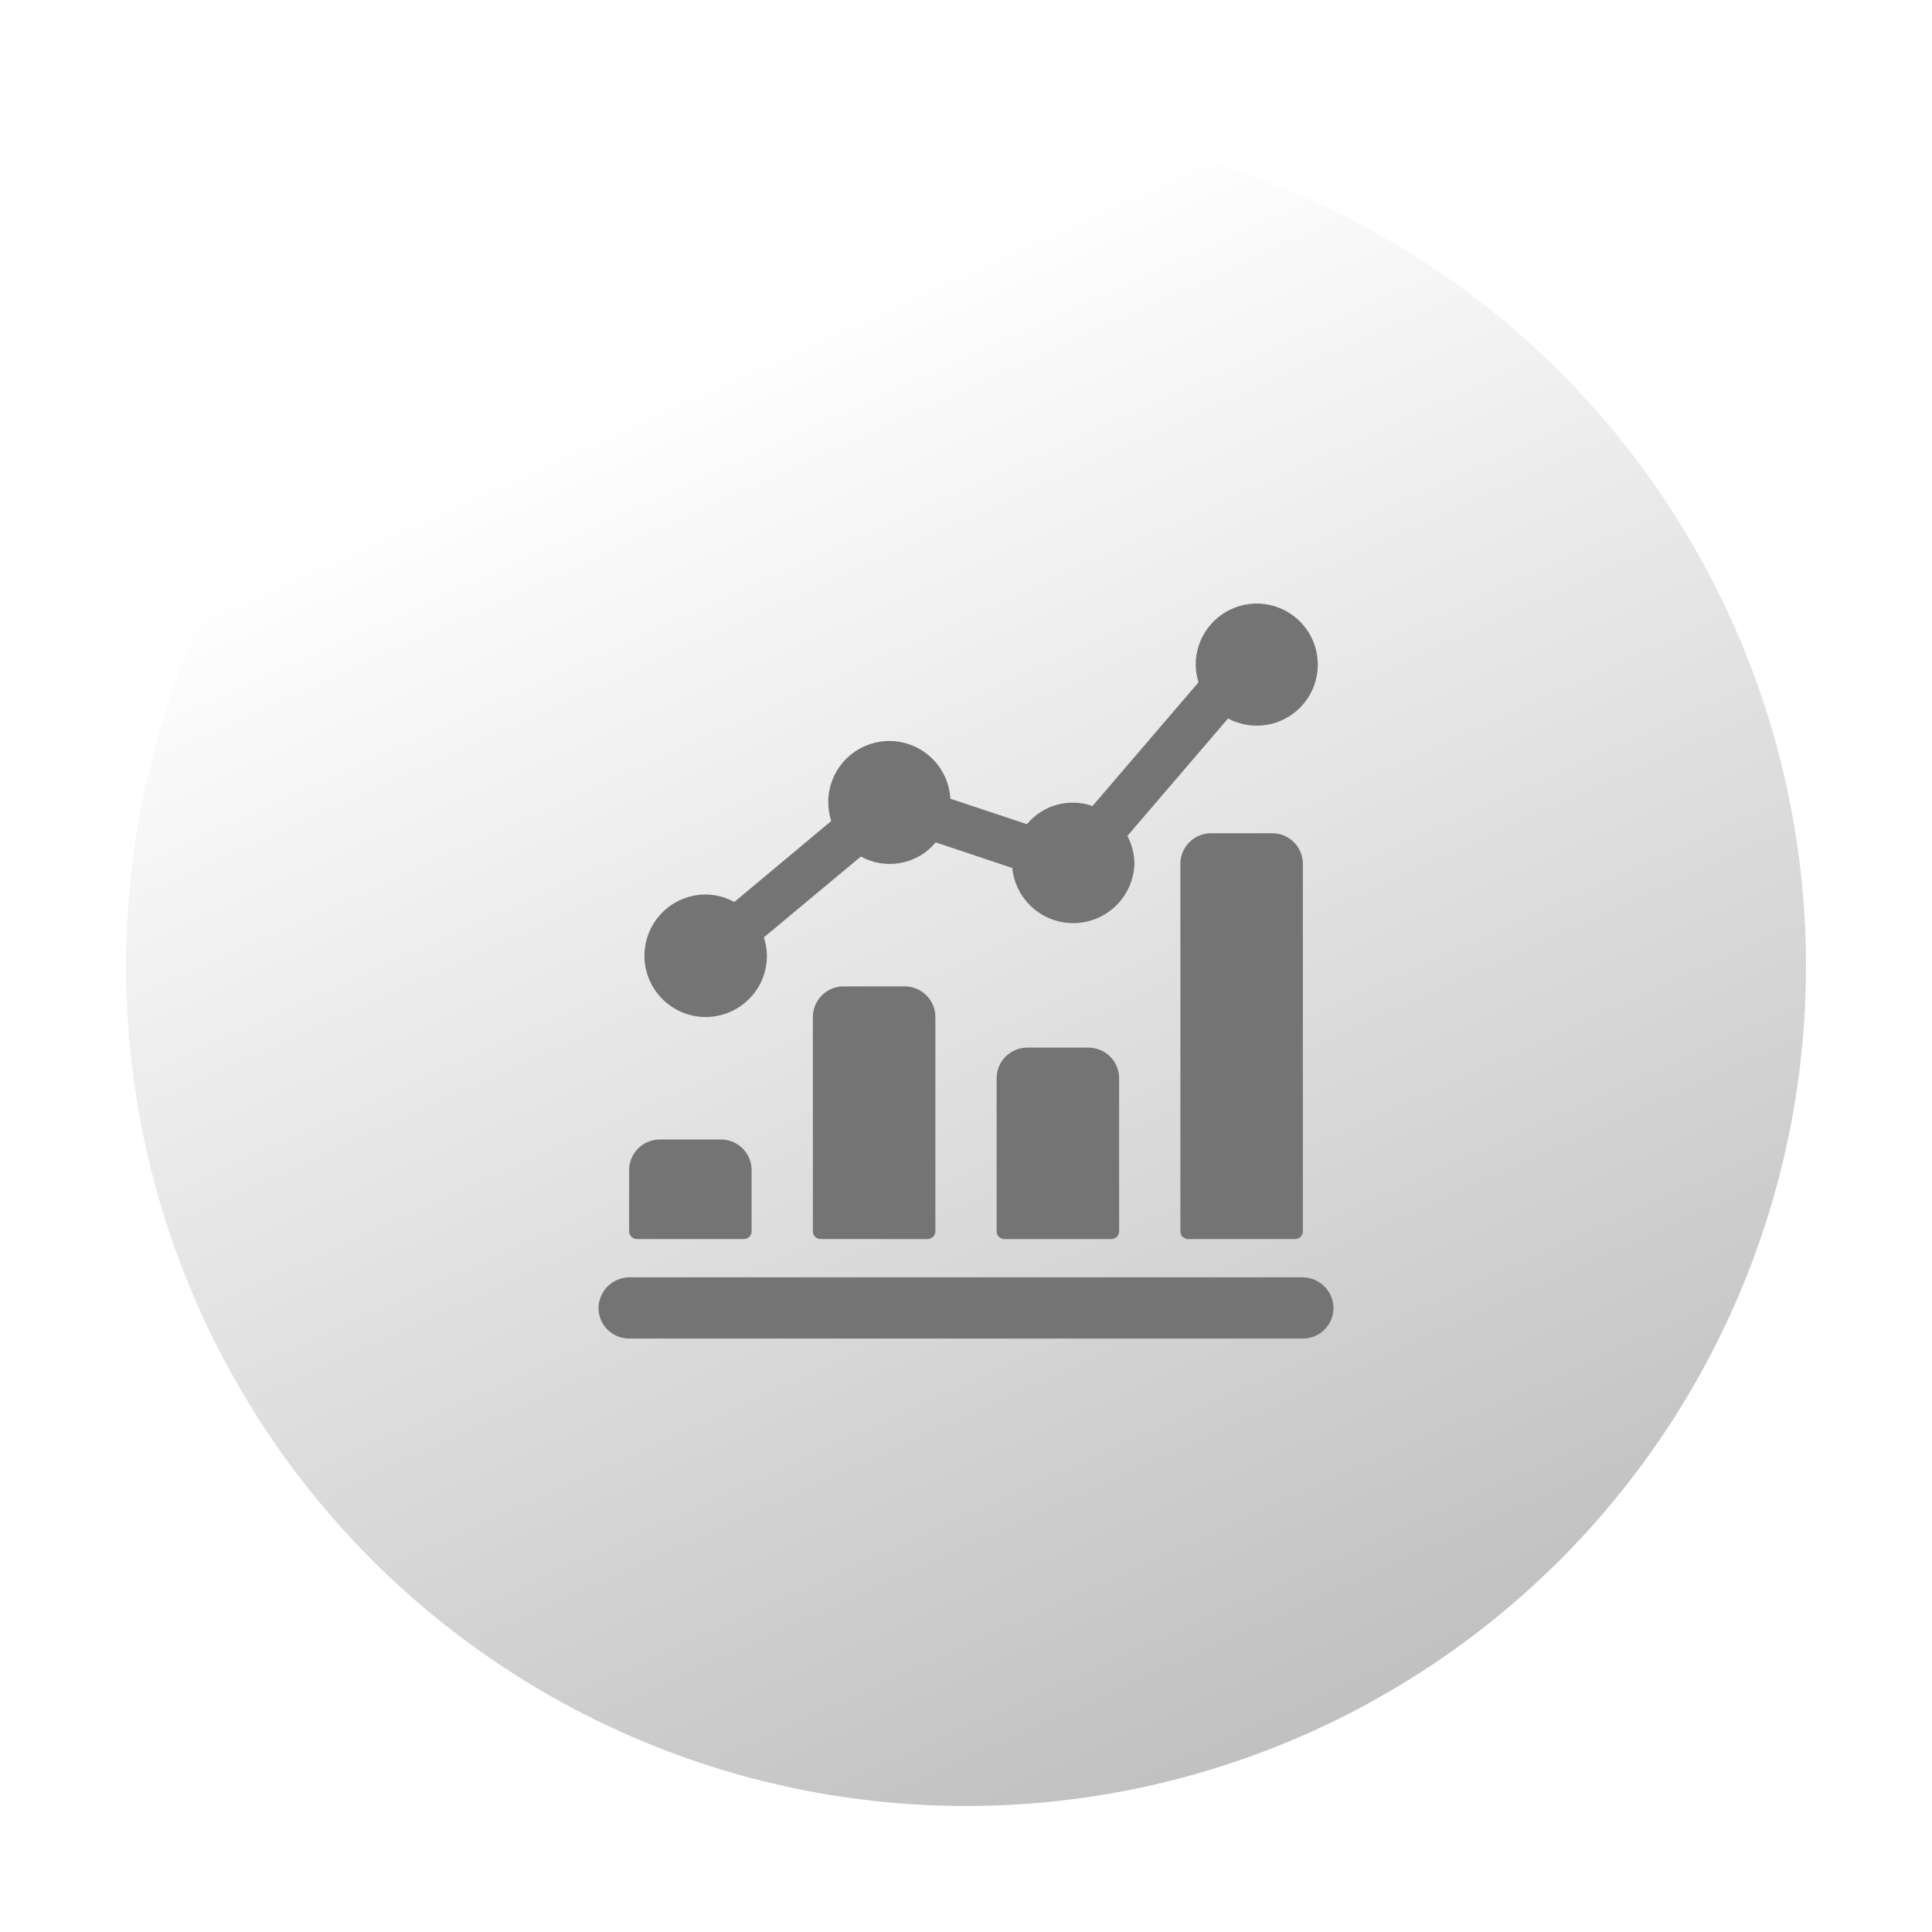
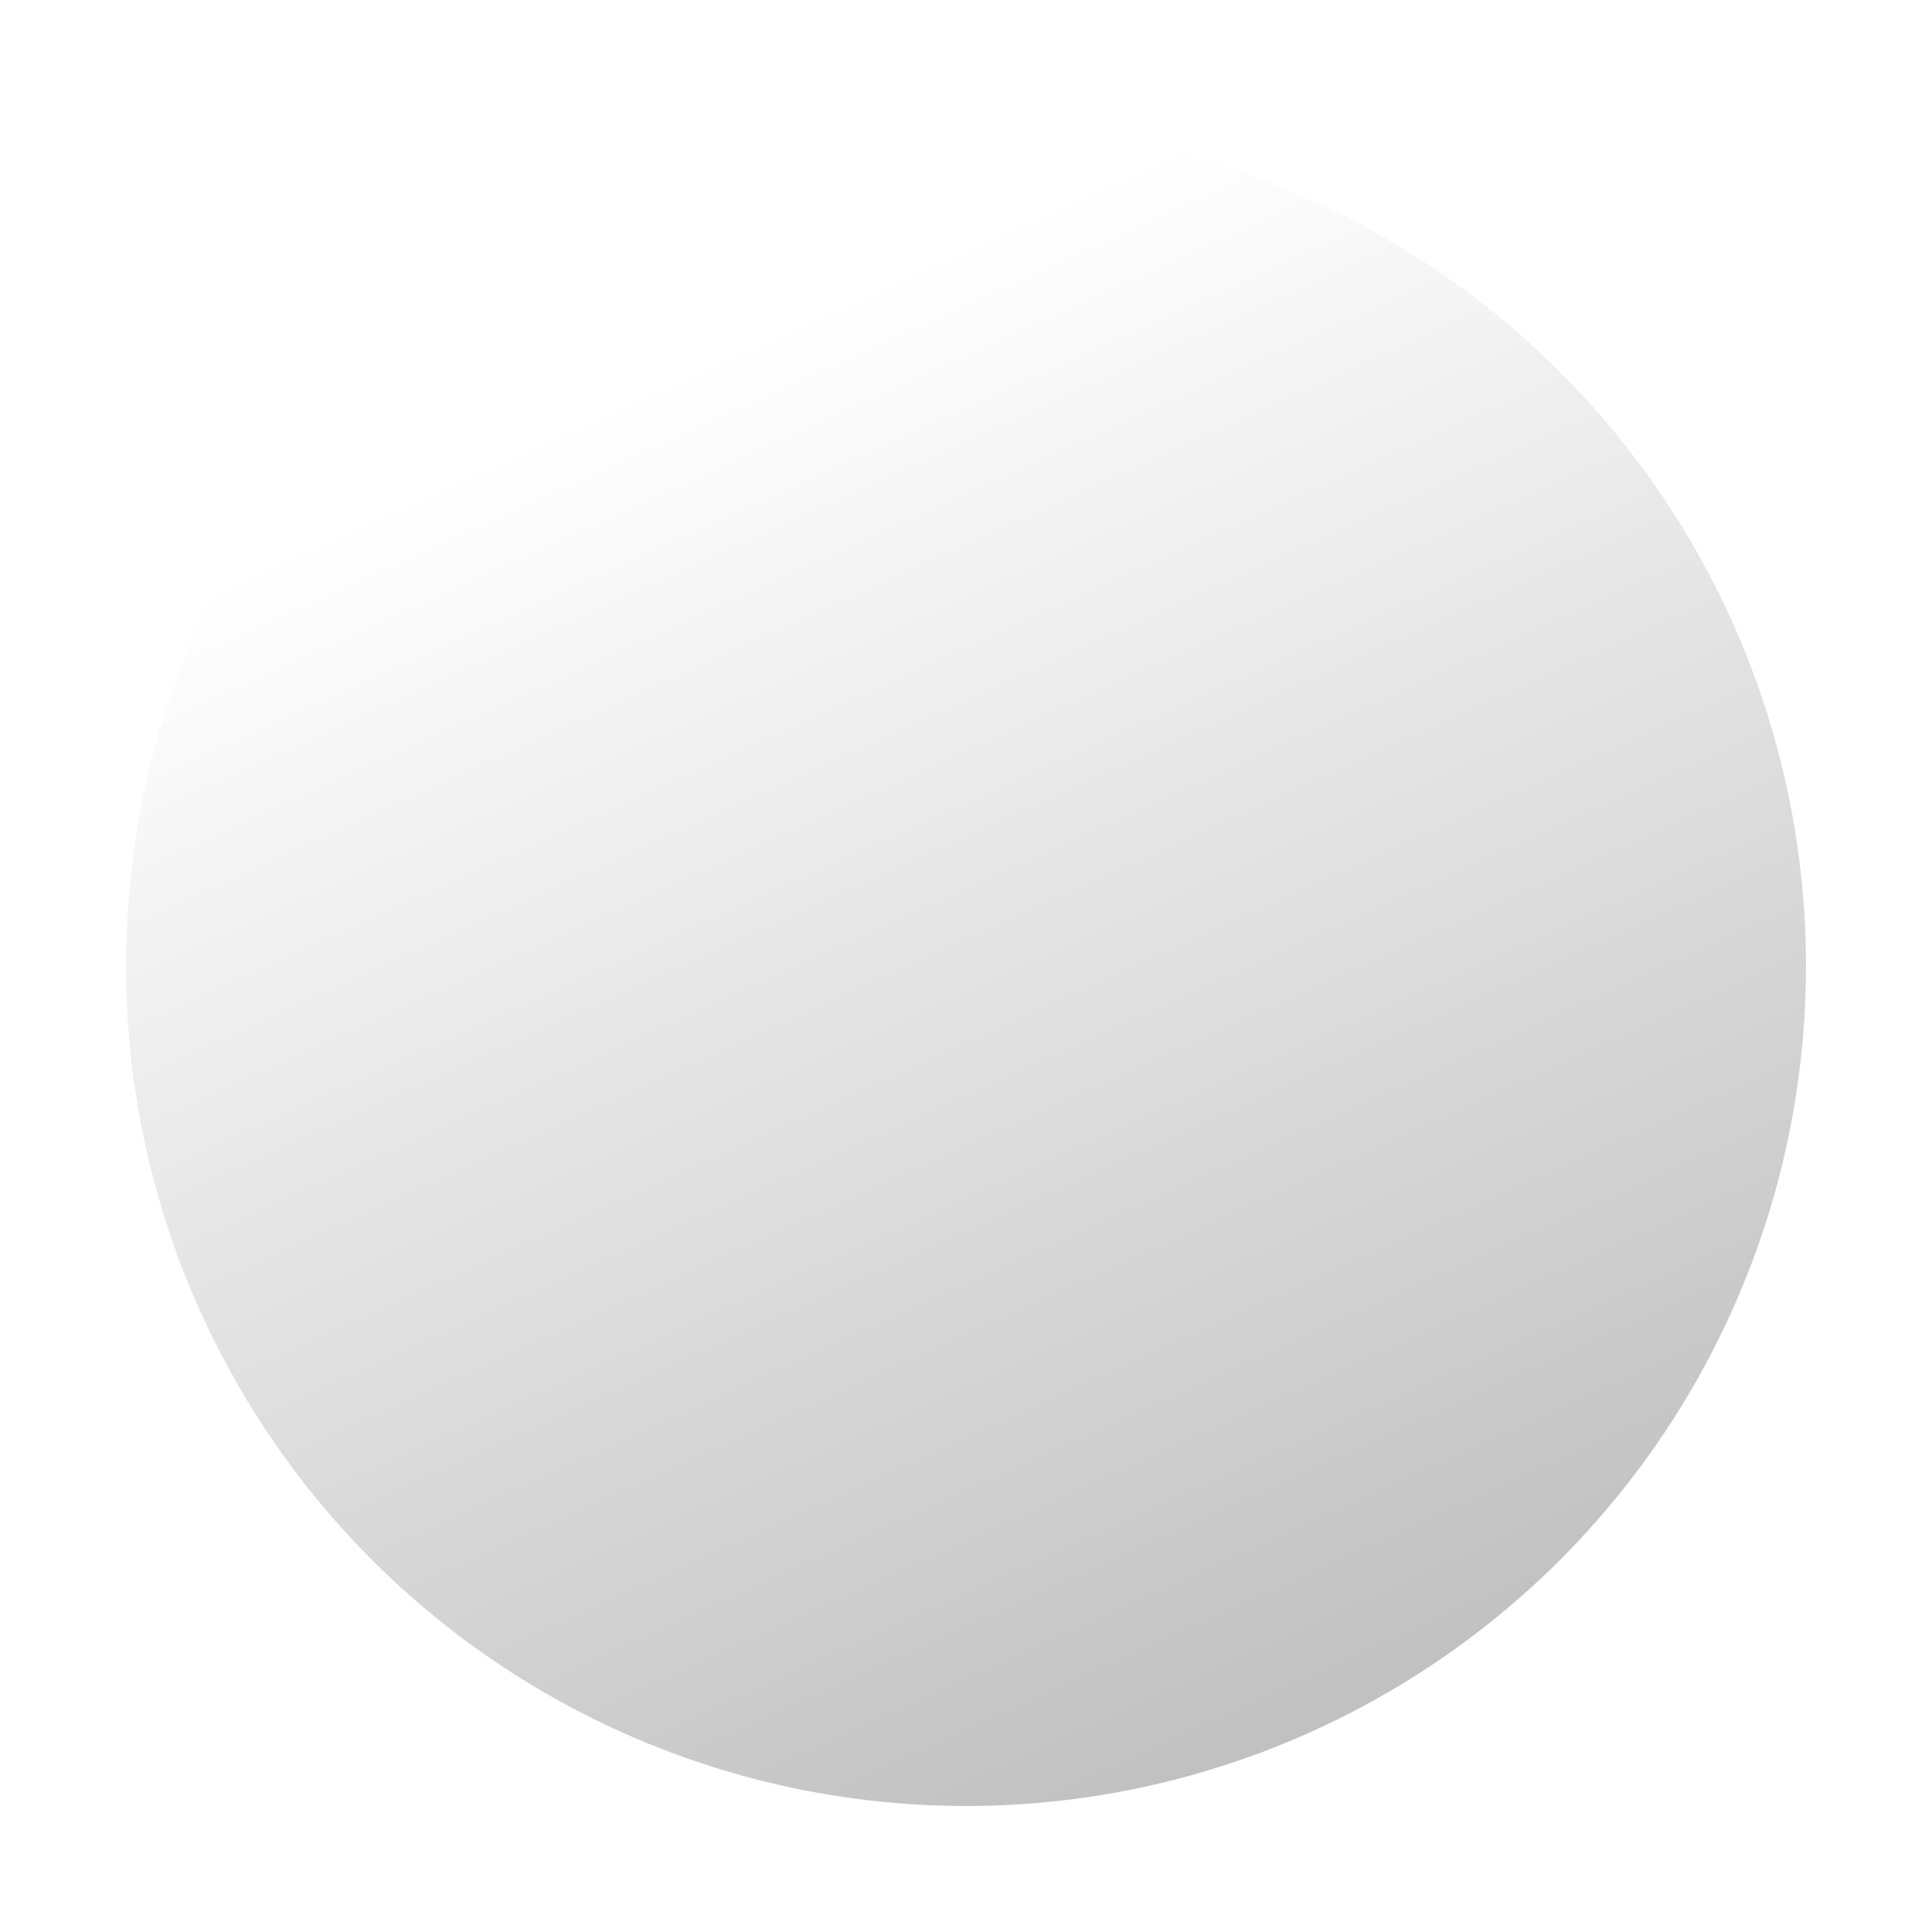
<svg xmlns="http://www.w3.org/2000/svg" width="184" height="184" viewBox="0 0 184 184" fill="none">
  <g filter="url(#filter0_d_2000_5413)">
    <circle cx="92" cy="89" r="80" fill="url(#paint0_linear_2000_5413)" />
    <g clip-path="url(#clip0_2000_5413)">
-       <path d="M70.854 115.003C71.048 115.003 71.233 114.926 71.37 114.79C71.507 114.653 71.583 114.467 71.583 114.274V108.441C71.583 107.667 71.276 106.925 70.729 106.378C70.182 105.831 69.44 105.524 68.667 105.524H62.833C62.06 105.524 61.318 105.831 60.771 106.378C60.224 106.925 59.917 107.667 59.917 108.441V114.274C59.917 114.467 59.994 114.653 60.13 114.79C60.267 114.926 60.453 115.003 60.646 115.003H70.854Z" fill="#747474" />
      <path d="M88.354 115.003C88.548 115.003 88.733 114.927 88.87 114.79C89.007 114.653 89.083 114.468 89.083 114.274V93.858C89.083 93.084 88.776 92.342 88.229 91.795C87.682 91.248 86.94 90.941 86.167 90.941H80.333C79.56 90.941 78.818 91.248 78.271 91.795C77.724 92.342 77.417 93.084 77.417 93.858V114.274C77.417 114.468 77.494 114.653 77.63 114.79C77.767 114.927 77.953 115.003 78.146 115.003H88.354Z" fill="#747474" />
-       <path d="M105.854 115.003C106.048 115.003 106.233 114.926 106.37 114.79C106.507 114.653 106.583 114.467 106.583 114.274V99.691C106.583 98.917 106.276 98.175 105.729 97.628C105.182 97.081 104.44 96.774 103.667 96.774H97.833C97.06 96.774 96.318 97.081 95.771 97.628C95.224 98.175 94.917 98.917 94.917 99.691V114.274C94.917 114.467 94.994 114.653 95.13 114.79C95.267 114.926 95.453 115.003 95.646 115.003H105.854Z" fill="#747474" />
-       <path d="M123.354 115.003C123.548 115.003 123.733 114.926 123.87 114.79C124.007 114.653 124.083 114.467 124.083 114.274V79.274C124.083 78.501 123.776 77.759 123.229 77.212C122.682 76.665 121.94 76.357 121.167 76.357H115.333C114.56 76.357 113.818 76.665 113.271 77.212C112.724 77.759 112.417 78.501 112.417 79.274V114.274C112.417 114.467 112.494 114.653 112.63 114.79C112.767 114.926 112.953 115.003 113.146 115.003H123.354Z" fill="#747474" />
-       <path d="M67.208 93.857C68.755 93.857 70.239 93.243 71.333 92.149C72.427 91.055 73.042 89.571 73.042 88.024C73.035 87.429 72.937 86.839 72.75 86.274L81.987 78.574C83.146 79.212 84.492 79.427 85.792 79.183C87.093 78.938 88.267 78.248 89.115 77.232L96.407 79.665C96.555 81.138 97.256 82.5 98.371 83.474C99.485 84.449 100.928 84.964 102.407 84.914C103.887 84.864 105.292 84.254 106.338 83.207C107.385 82.159 107.993 80.754 108.042 79.274C108.036 78.346 107.805 77.433 107.368 76.614L116.955 65.428C118.078 66.027 119.366 66.241 120.623 66.037C121.879 65.833 123.034 65.223 123.91 64.299C124.786 63.376 125.335 62.191 125.472 60.926C125.61 59.661 125.329 58.386 124.673 57.295C124.016 56.205 123.02 55.361 121.837 54.891C120.654 54.421 119.35 54.353 118.124 54.696C116.899 55.038 115.819 55.774 115.052 56.789C114.284 57.804 113.871 59.043 113.875 60.316C113.883 60.881 113.974 61.442 114.146 61.981L104.046 73.767C102.953 73.378 101.768 73.335 100.65 73.645C99.532 73.954 98.538 74.601 97.801 75.497L90.51 73.067C90.464 72.241 90.242 71.434 89.859 70.7C89.477 69.966 88.942 69.322 88.291 68.811C87.64 68.301 86.887 67.935 86.083 67.738C85.279 67.541 84.443 67.518 83.629 67.671C82.816 67.823 82.044 68.147 81.366 68.621C80.687 69.095 80.118 69.709 79.696 70.421C79.273 71.132 79.008 71.926 78.916 72.748C78.825 73.571 78.91 74.404 79.167 75.191L69.938 82.902C69.101 82.442 68.163 82.198 67.208 82.191C65.661 82.191 64.177 82.805 63.084 83.899C61.99 84.993 61.375 86.477 61.375 88.024C61.375 89.571 61.99 91.055 63.084 92.149C64.177 93.243 65.661 93.857 67.208 93.857Z" fill="#747474" />
      <path d="M124.083 118.649H59.917C59.147 118.661 58.412 118.972 57.868 119.517C57.323 120.061 57.012 120.796 57 121.566C57 122.339 57.307 123.081 57.854 123.628C58.401 124.175 59.143 124.482 59.917 124.482H124.083C124.857 124.482 125.599 124.175 126.146 123.628C126.693 123.081 127 122.339 127 121.566C126.989 120.796 126.678 120.06 126.133 119.516C125.589 118.971 124.853 118.66 124.083 118.649Z" fill="#747474" />
    </g>
  </g>
  <defs>
    <filter id="filter0_d_2000_5413" x="0" y="0" width="184" height="184" filterUnits="userSpaceOnUse" color-interpolation-filters="sRGB">
      <feFlood flood-opacity="0" result="BackgroundImageFix" />
      <feColorMatrix in="SourceAlpha" type="matrix" values="0 0 0 0 0 0 0 0 0 0 0 0 0 0 0 0 0 0 127 0" result="hardAlpha" />
      <feOffset dy="3" />
      <feGaussianBlur stdDeviation="6" />
      <feComposite in2="hardAlpha" operator="out" />
      <feColorMatrix type="matrix" values="0 0 0 0 0 0 0 0 0 0 0 0 0 0 0 0 0 0 0.2 0" />
      <feBlend mode="normal" in2="BackgroundImageFix" result="effect1_dropShadow_2000_5413" />
      <feBlend mode="normal" in="SourceGraphic" in2="effect1_dropShadow_2000_5413" result="shape" />
    </filter>
    <linearGradient id="paint0_linear_2000_5413" x1="48.114" y1="39.866" x2="118.1" y2="193.546" gradientUnits="userSpaceOnUse">
      <stop stop-color="white" />
      <stop offset="1" stop-color="#B5B5B5" />
    </linearGradient>
    <clipPath id="clip0_2000_5413">
-       <rect width="70" height="70" fill="white" transform="translate(57 54.482)" />
-     </clipPath>
+       </clipPath>
  </defs>
</svg>